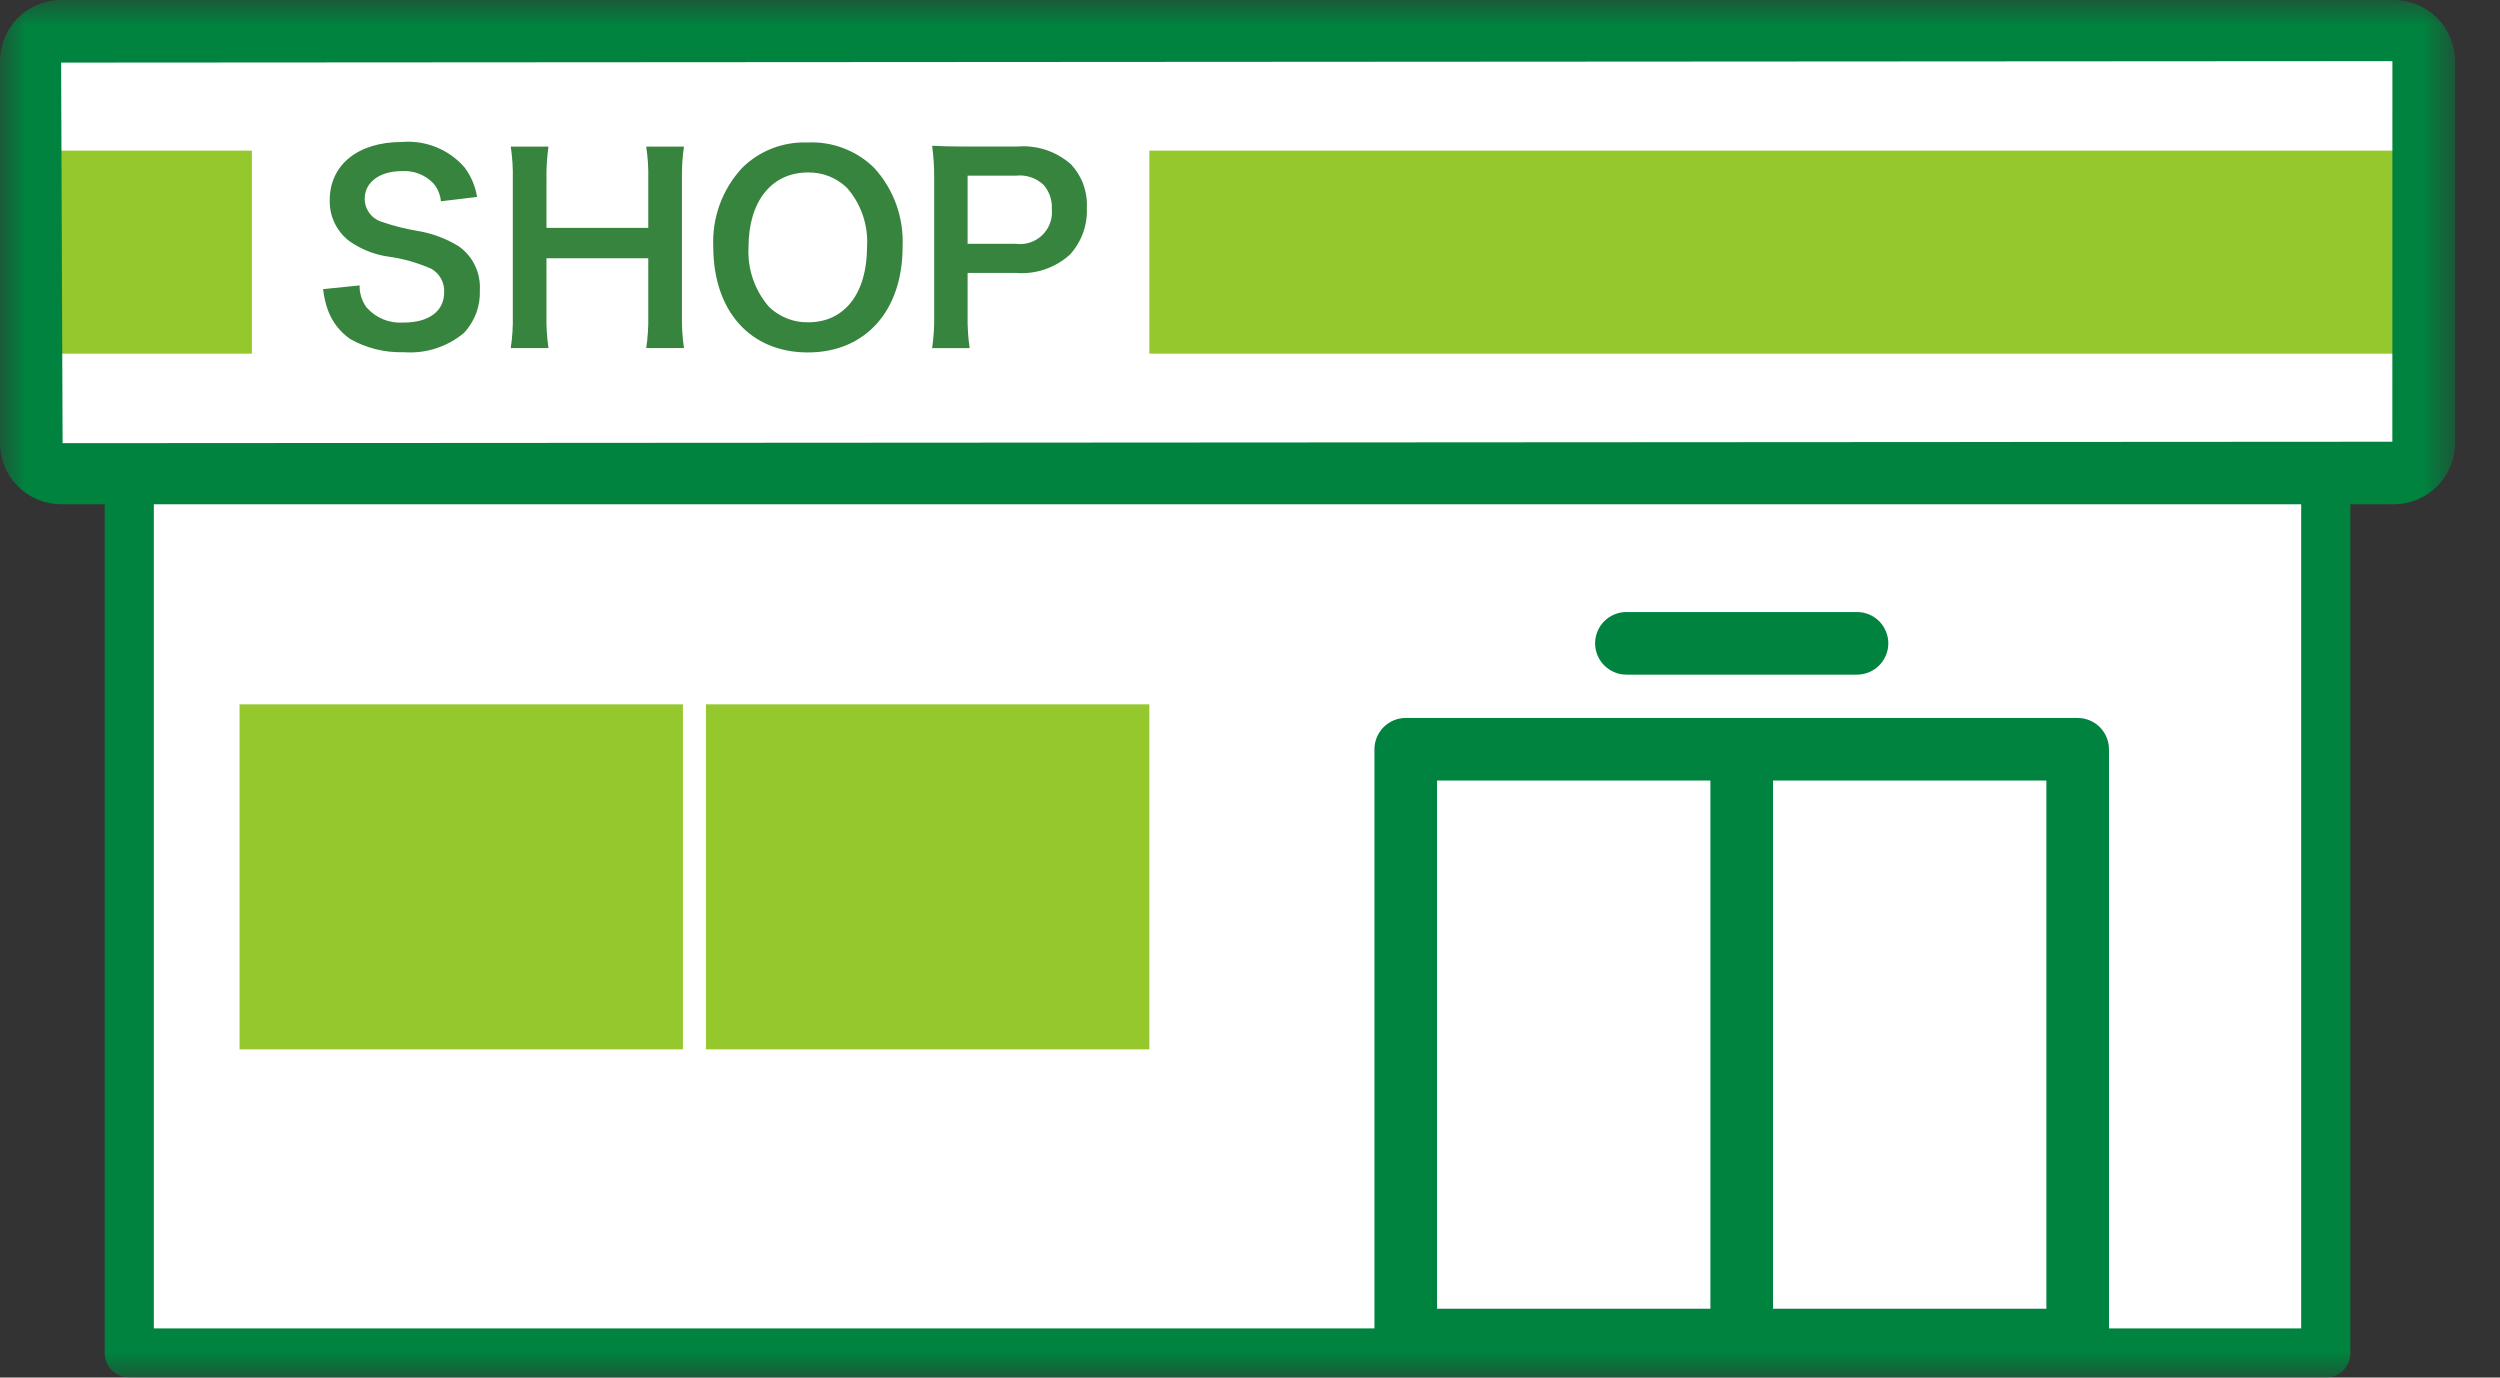
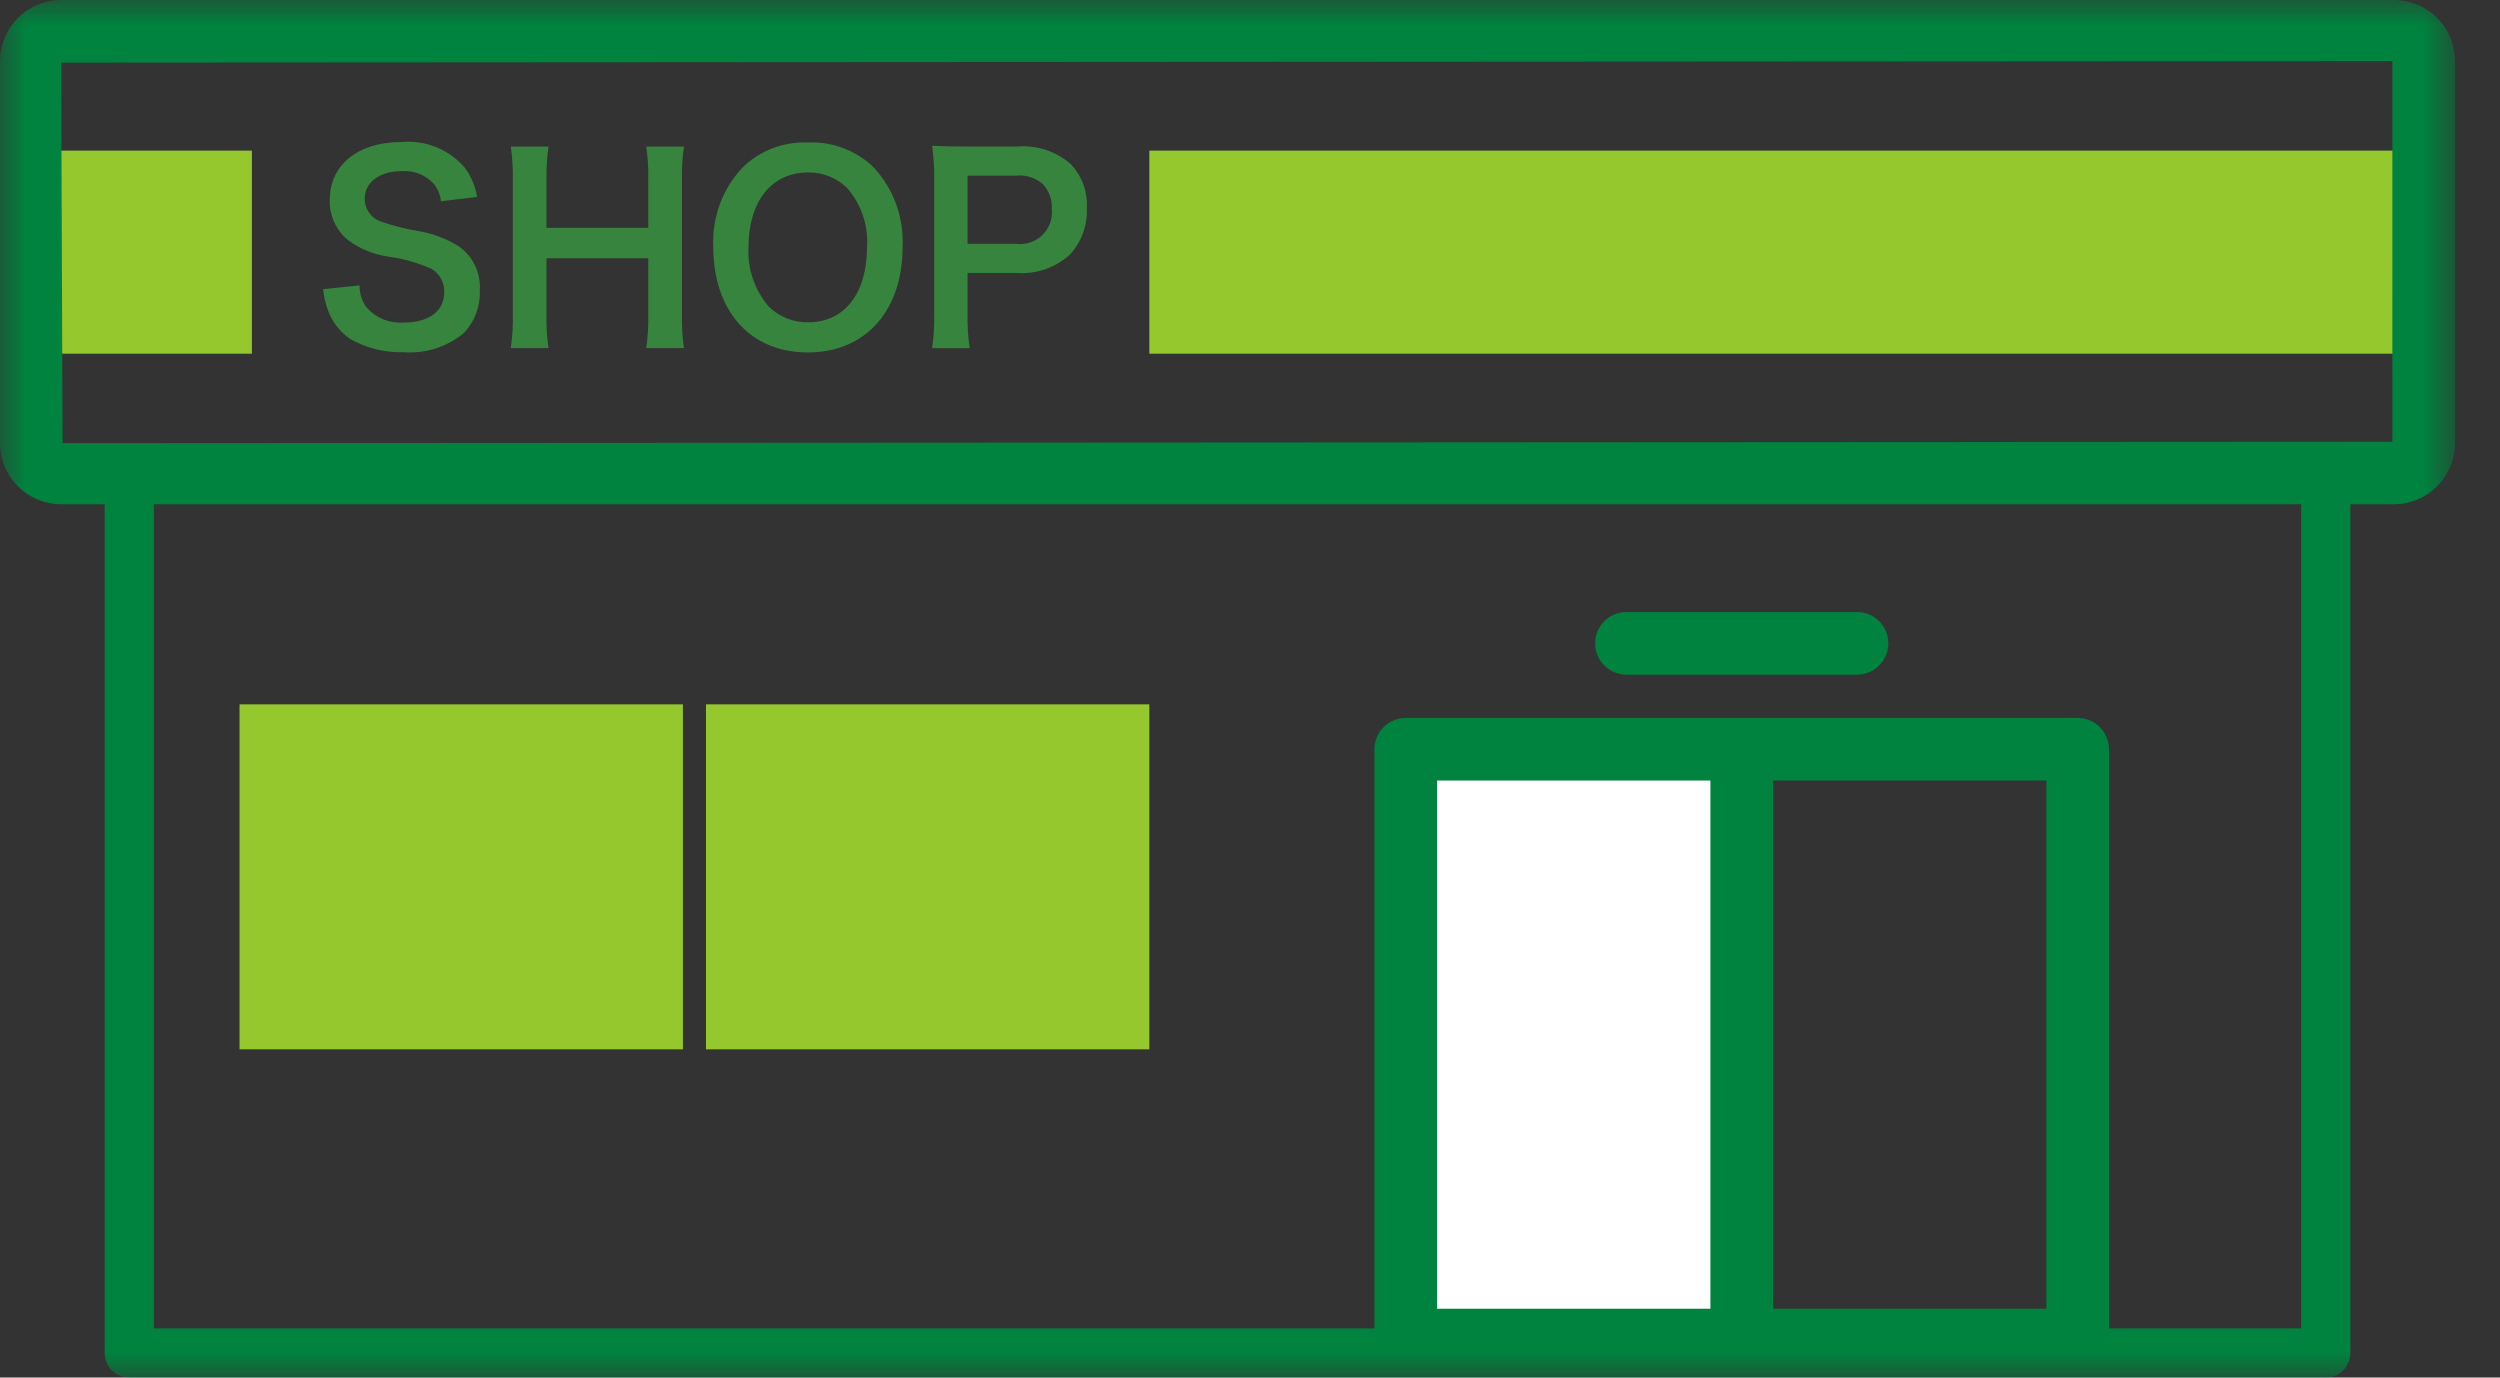
<svg xmlns="http://www.w3.org/2000/svg" width="49" height="27" viewBox="0 0 49 27" fill="none">
  <rect x="0" y="0" width="49" height="27" fill="#333333" stroke="none" />
  <g clip-path="url(#clip0_60_653)">
-     <path d="M40.722 14.685H34.138V26.265H40.722V14.685Z" fill="white" />
    <mask id="mask0_60_653" style="mask-type:luminance" maskUnits="userSpaceOnUse" x="0" y="0" width="49" height="27">
      <path d="M48.118 0H0V27H48.118V0Z" fill="white" />
    </mask>
    <g mask="url(#mask0_60_653)">
-       <path d="M45.686 0.704H2.079V26.23H45.686V0.704Z" fill="white" />
-       <path d="M47.458 0.704H0.661V9.212H47.458V0.704Z" fill="white" />
      <path d="M40.723 26.878H34.137C34.056 26.879 33.976 26.863 33.901 26.832C33.827 26.801 33.759 26.756 33.702 26.698C33.645 26.641 33.599 26.573 33.569 26.498C33.538 26.424 33.522 26.343 33.522 26.263V14.685C33.522 14.523 33.587 14.367 33.702 14.252C33.817 14.137 33.973 14.072 34.136 14.072H40.723C40.885 14.072 41.041 14.137 41.156 14.252C41.271 14.367 41.336 14.523 41.336 14.685V26.263C41.336 26.343 41.32 26.423 41.289 26.497C41.259 26.572 41.213 26.64 41.157 26.697C41.099 26.754 41.032 26.799 40.958 26.83C40.883 26.861 40.803 26.877 40.723 26.877M34.751 25.651H40.109V15.299H34.751V25.651Z" fill="#00833E" />
      <path d="M34.137 14.685H27.553V26.265H34.137V14.685Z" fill="white" />
      <path d="M34.137 26.878H27.552C27.472 26.878 27.392 26.863 27.317 26.832C27.243 26.801 27.175 26.756 27.118 26.699C27.061 26.642 27.016 26.574 26.985 26.499C26.955 26.425 26.939 26.345 26.939 26.264V14.685C26.939 14.523 27.004 14.367 27.119 14.252C27.234 14.136 27.39 14.072 27.552 14.072H34.137C34.218 14.072 34.298 14.088 34.372 14.118C34.447 14.149 34.514 14.194 34.571 14.251C34.628 14.308 34.674 14.376 34.705 14.45C34.735 14.525 34.751 14.605 34.751 14.685V26.263C34.751 26.343 34.736 26.423 34.705 26.498C34.674 26.572 34.629 26.64 34.572 26.697C34.514 26.754 34.447 26.799 34.372 26.83C34.298 26.861 34.218 26.877 34.137 26.877M28.166 25.651H33.524V15.299H28.166V25.651Z" fill="#00833E" />
      <path d="M45.585 27H2.533C2.47 27 2.407 26.987 2.349 26.963C2.29 26.939 2.237 26.903 2.193 26.859C2.148 26.814 2.112 26.761 2.088 26.702C2.064 26.644 2.052 26.581 2.052 26.518V9.27C2.052 9.207 2.064 9.145 2.088 9.086C2.112 9.028 2.148 8.974 2.193 8.93C2.237 8.885 2.29 8.849 2.349 8.825C2.407 8.801 2.47 8.788 2.533 8.788H45.585C45.713 8.788 45.835 8.839 45.926 8.93C46.016 9.02 46.067 9.143 46.067 9.27V26.518C46.067 26.581 46.054 26.644 46.03 26.703C46.006 26.761 45.971 26.814 45.926 26.859C45.881 26.904 45.828 26.939 45.769 26.964C45.711 26.988 45.648 27 45.585 27ZM3.015 26.036H45.103V9.752H3.015V26.036Z" fill="#00833E" />
      <path d="M4.937 2.952H0.613V6.932H4.937V2.952Z" fill="#95C82D" />
      <path d="M47.504 2.952H22.527V6.932H47.504V2.952Z" fill="#95C82D" />
      <path d="M13.385 13.805H4.695V20.567H13.385V13.805Z" fill="#95C82D" />
      <path d="M22.527 13.805H13.837V20.567H22.527V13.805Z" fill="#95C82D" />
      <path d="M46.92 9.884H1.198C0.881 9.883 0.576 9.757 0.352 9.533C0.127 9.308 0 9.004 0 8.686L0 1.198C0 0.881 0.127 0.576 0.351 0.351C0.576 0.127 0.881 0 1.198 0L46.92 0C47.237 0 47.542 0.127 47.767 0.351C47.991 0.576 48.118 0.881 48.118 1.198V8.686C48.118 9.004 47.991 9.308 47.767 9.533C47.542 9.757 47.237 9.883 46.92 9.884ZM46.891 1.198L1.198 1.227L1.227 8.686L46.89 8.658L46.891 1.198Z" fill="#00833E" />
      <path d="M36.397 13.223H31.878C31.715 13.223 31.559 13.158 31.444 13.043C31.329 12.928 31.264 12.772 31.264 12.609C31.264 12.447 31.329 12.291 31.444 12.175C31.559 12.06 31.715 11.996 31.878 11.996H36.397C36.56 11.996 36.716 12.06 36.831 12.175C36.946 12.291 37.011 12.447 37.011 12.609C37.011 12.772 36.946 12.928 36.831 13.043C36.716 13.158 36.56 13.223 36.397 13.223Z" fill="#00833E" />
      <path d="M6.333 5.667C6.347 5.808 6.379 5.946 6.427 6.079C6.511 6.309 6.663 6.507 6.865 6.645C7.182 6.824 7.543 6.914 7.907 6.903C8.336 6.937 8.762 6.802 9.093 6.526C9.199 6.413 9.281 6.28 9.335 6.136C9.388 5.991 9.412 5.836 9.405 5.682C9.414 5.516 9.381 5.351 9.309 5.202C9.237 5.052 9.128 4.924 8.992 4.828C8.745 4.675 8.47 4.572 8.183 4.526C7.945 4.486 7.711 4.427 7.483 4.348C7.386 4.319 7.301 4.259 7.241 4.177C7.18 4.095 7.148 3.997 7.148 3.895C7.148 3.573 7.441 3.354 7.873 3.354C7.988 3.346 8.103 3.363 8.21 3.404C8.317 3.446 8.414 3.51 8.493 3.592C8.578 3.692 8.63 3.815 8.642 3.945L9.351 3.86C9.317 3.652 9.234 3.455 9.108 3.285C8.957 3.109 8.766 2.972 8.551 2.885C8.336 2.798 8.103 2.763 7.872 2.783C7.019 2.783 6.463 3.23 6.463 3.92C6.458 4.075 6.49 4.228 6.557 4.368C6.623 4.508 6.722 4.63 6.845 4.724C7.068 4.882 7.324 4.986 7.594 5.027C7.892 5.066 8.183 5.148 8.458 5.27C8.537 5.316 8.602 5.383 8.646 5.464C8.689 5.544 8.71 5.635 8.706 5.727C8.706 6.099 8.408 6.322 7.912 6.322C7.777 6.332 7.641 6.311 7.515 6.261C7.39 6.21 7.278 6.131 7.187 6.029C7.094 5.904 7.045 5.751 7.048 5.594L6.333 5.667ZM12.666 2.873C12.698 3.085 12.711 3.299 12.706 3.513V4.466H10.711V3.509C10.707 3.296 10.721 3.084 10.75 2.873H10.011C10.042 3.085 10.056 3.3 10.051 3.514V6.184C10.056 6.397 10.042 6.611 10.011 6.822H10.75C10.72 6.61 10.706 6.396 10.711 6.182V5.062H12.706V6.184C12.711 6.397 12.697 6.611 12.666 6.822H13.406C13.375 6.61 13.362 6.396 13.366 6.182V3.508C13.362 3.296 13.375 3.083 13.406 2.873H12.666ZM15.828 2.793C15.592 2.784 15.356 2.823 15.136 2.908C14.916 2.994 14.715 3.123 14.547 3.29C14.354 3.497 14.205 3.741 14.107 4.007C14.01 4.273 13.967 4.555 13.98 4.838C13.982 6.099 14.706 6.908 15.834 6.908C16.962 6.908 17.691 6.093 17.691 4.838C17.704 4.556 17.662 4.274 17.567 4.008C17.471 3.742 17.324 3.498 17.133 3.29C16.962 3.121 16.757 2.99 16.533 2.905C16.308 2.819 16.068 2.781 15.828 2.793ZM15.843 6.317C15.701 6.32 15.56 6.295 15.428 6.243C15.296 6.191 15.175 6.113 15.073 6.015C14.792 5.692 14.648 5.272 14.671 4.845C14.671 3.946 15.123 3.38 15.838 3.38C15.979 3.378 16.119 3.403 16.25 3.455C16.381 3.507 16.501 3.585 16.602 3.683C16.88 4.001 17.021 4.417 16.994 4.838C16.994 5.751 16.553 6.317 15.843 6.317ZM19.005 6.824C18.974 6.61 18.961 6.394 18.965 6.178V5.349H19.911C20.103 5.365 20.296 5.342 20.478 5.28C20.66 5.218 20.827 5.12 20.97 4.991C21.197 4.743 21.317 4.414 21.302 4.078C21.311 3.922 21.288 3.767 21.236 3.62C21.183 3.473 21.101 3.339 20.995 3.224C20.852 3.097 20.684 3 20.503 2.939C20.321 2.879 20.128 2.856 19.938 2.872H18.9C18.637 2.872 18.483 2.867 18.27 2.857C18.298 3.069 18.312 3.283 18.31 3.497V6.183C18.314 6.397 18.3 6.611 18.27 6.824H19.005ZM18.965 4.779V3.443H19.911C20.009 3.432 20.108 3.442 20.201 3.473C20.295 3.503 20.381 3.554 20.452 3.621C20.567 3.752 20.626 3.923 20.616 4.097C20.625 4.191 20.613 4.286 20.581 4.374C20.549 4.463 20.496 4.543 20.429 4.608C20.361 4.674 20.279 4.723 20.189 4.753C20.1 4.782 20.005 4.791 19.911 4.779H18.965Z" fill="#37843E" />
    </g>
  </g>
  <defs>
    <clipPath id="clip0_60_653">
      <rect width="48.118" height="27" fill="white" />
    </clipPath>
  </defs>
</svg>